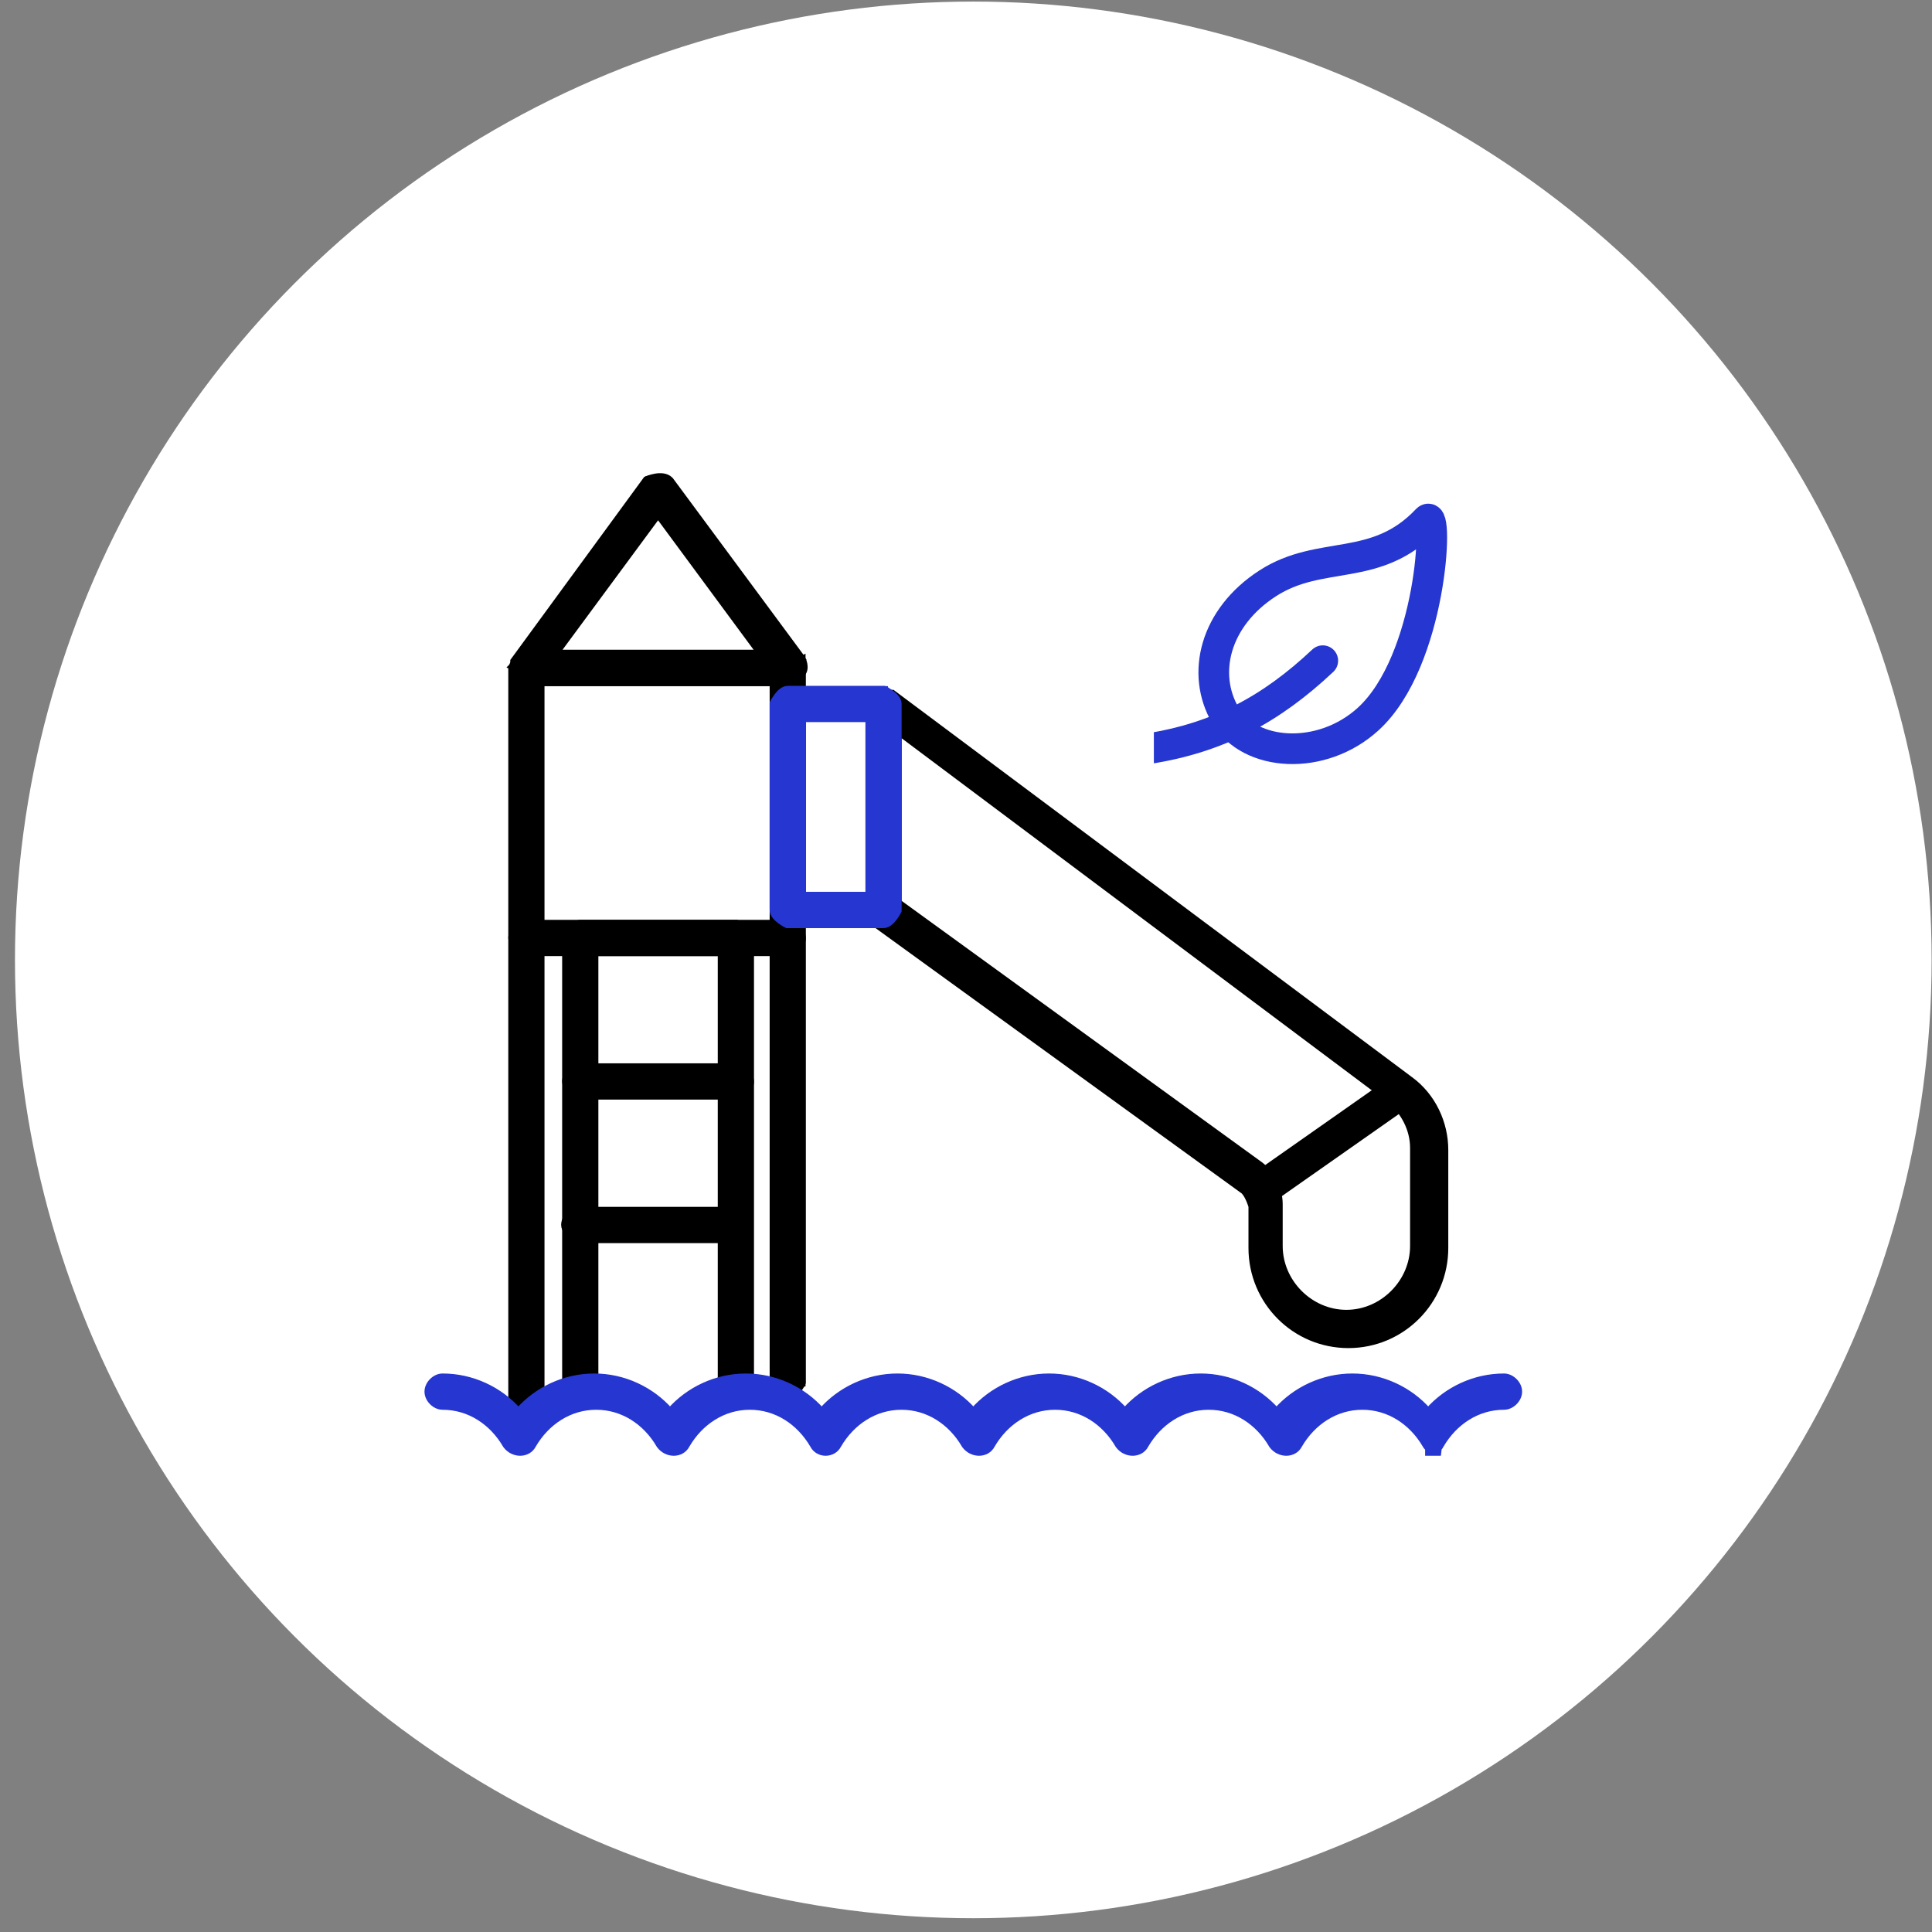
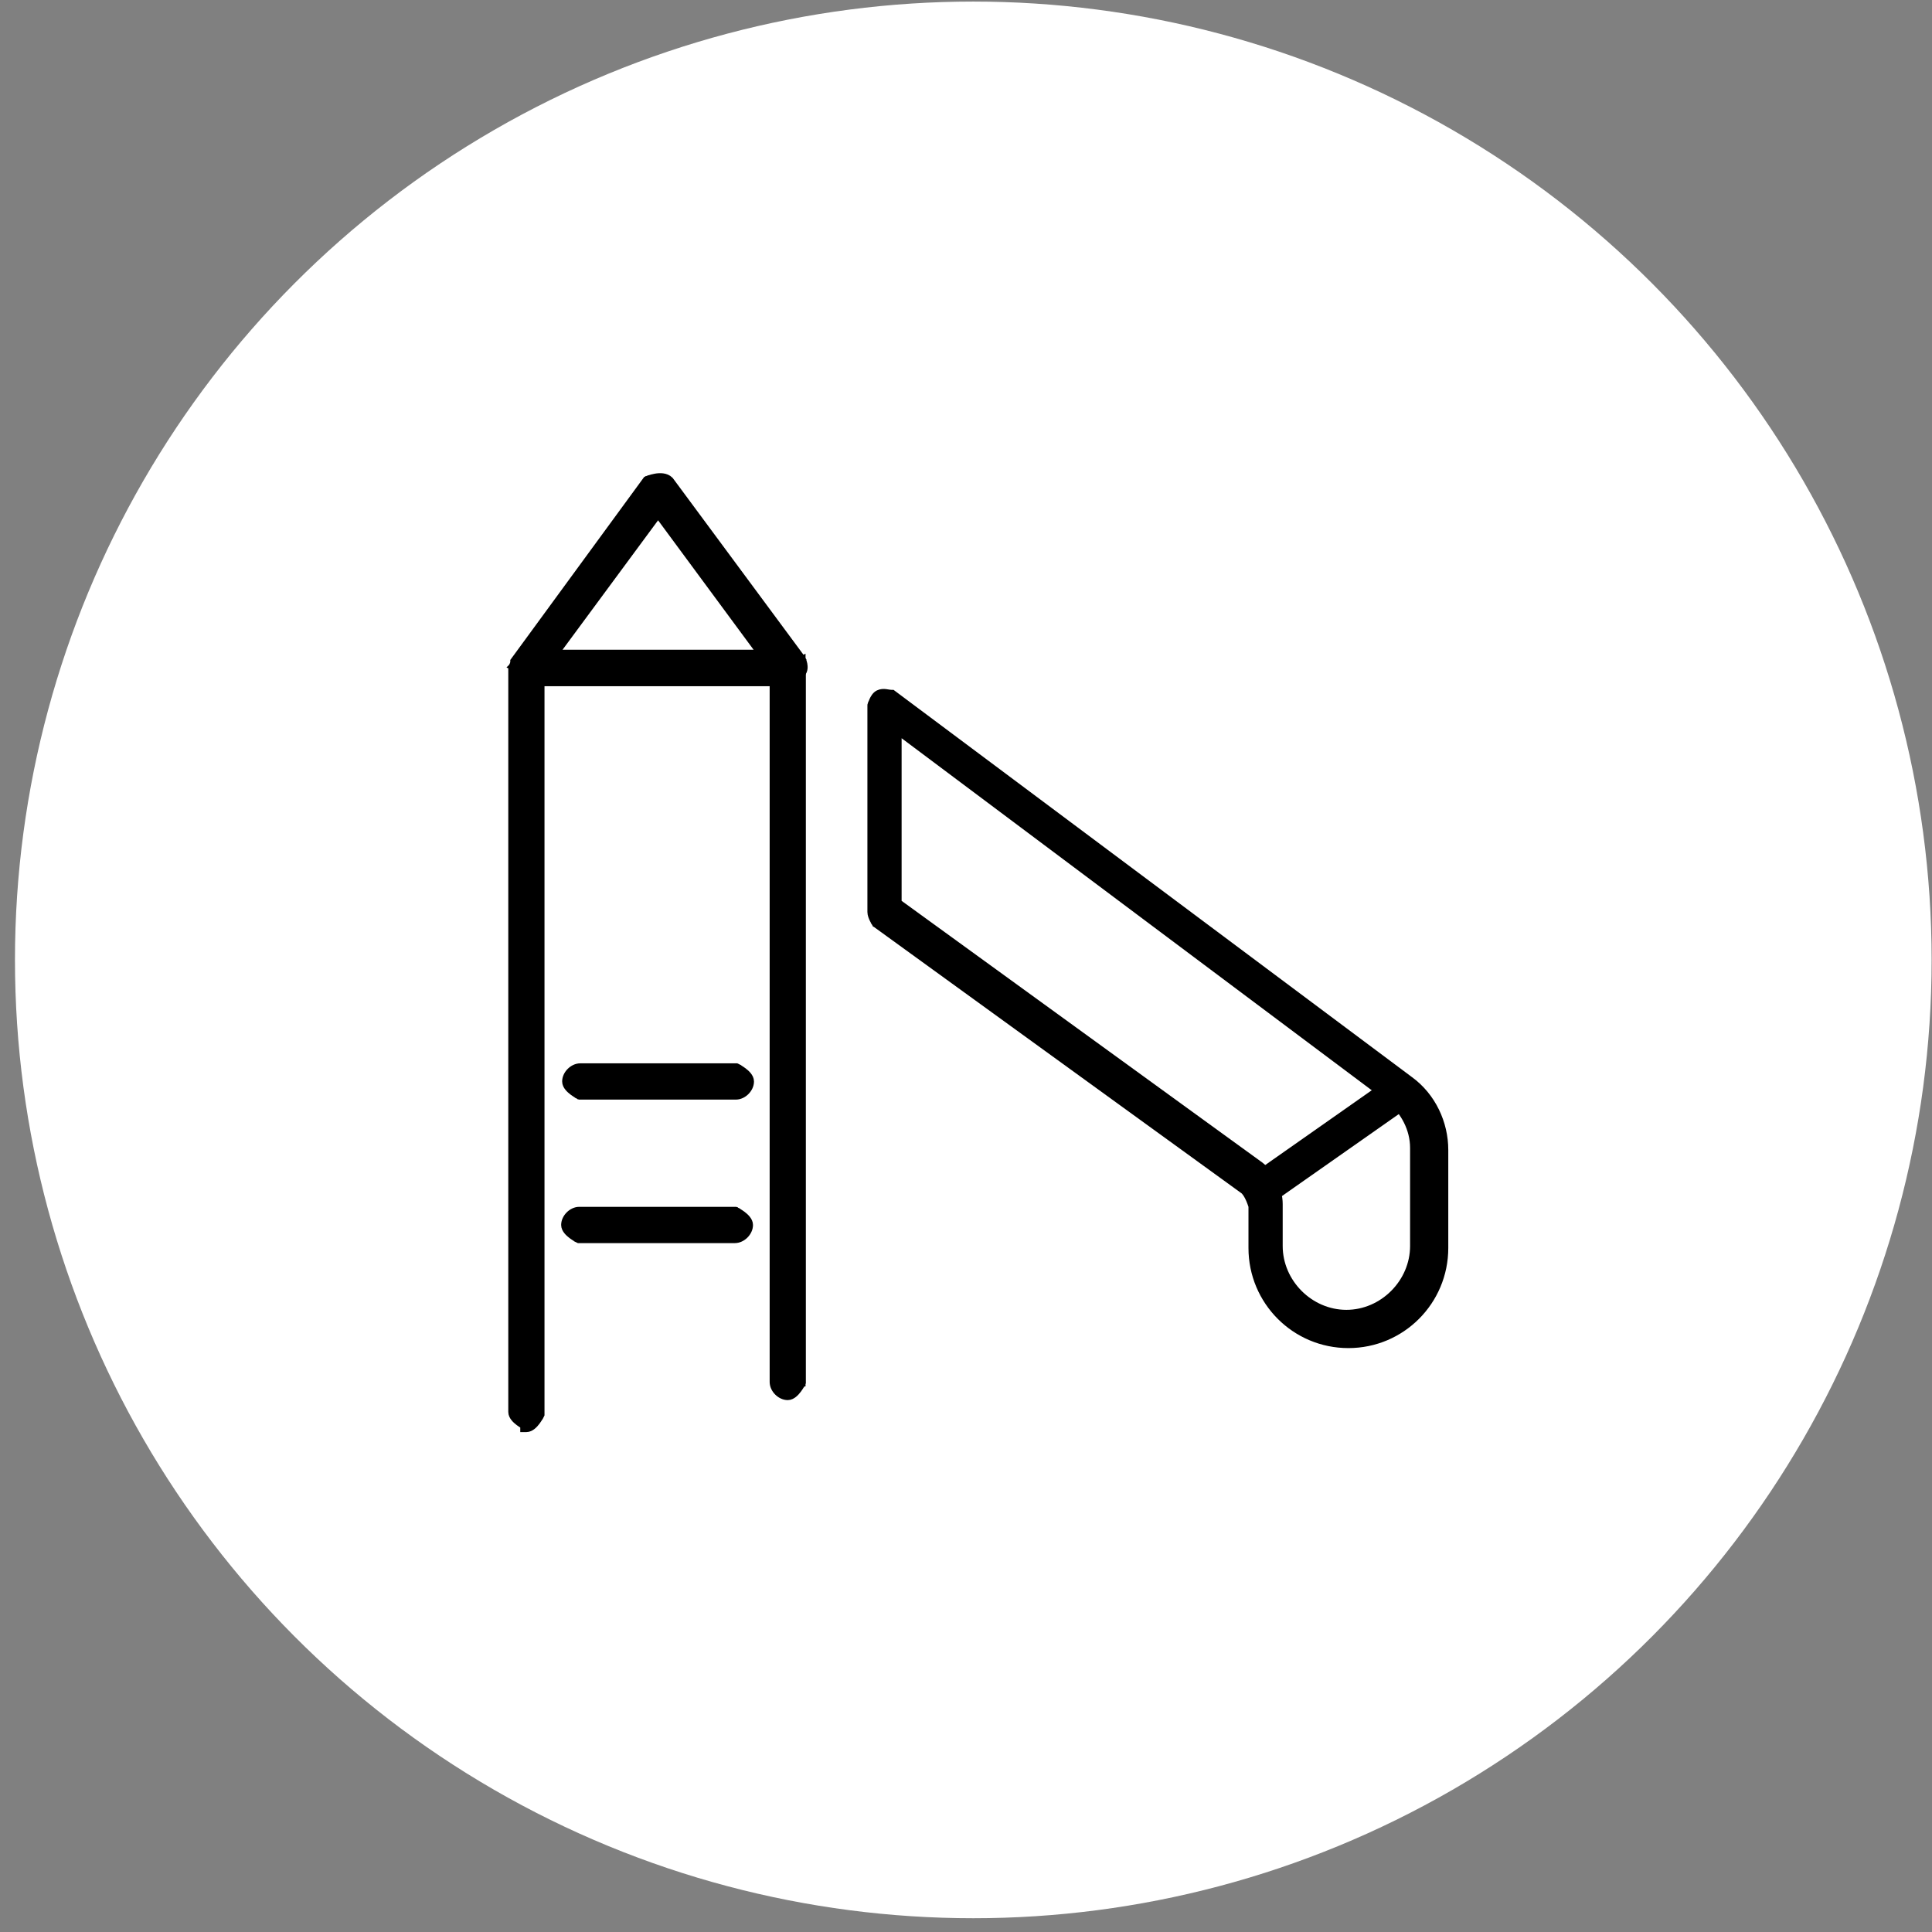
<svg xmlns="http://www.w3.org/2000/svg" width="126" height="126" viewBox="0 0 126 126" fill="none">
  <rect x="0" y="0" width="126" height="126" fill="#808080" stroke="none" />
  <circle cx="63.476" cy="62.602" r="62.5" fill="white" />
  <path d="M35.289 92.304L35.111 92.215L35.29 92.304L35.311 92.262V92.215V44.546H50.395V90.128C50.395 90.388 50.522 90.632 50.697 90.807C50.871 90.982 51.115 91.111 51.375 91.111C51.538 91.111 51.68 91.03 51.787 90.944C51.897 90.856 51.994 90.744 52.072 90.639C52.151 90.533 52.217 90.428 52.262 90.351C52.284 90.312 52.302 90.279 52.315 90.256L52.329 90.228L52.333 90.221L52.334 90.218L52.335 90.218L52.335 90.217L52.335 90.217L52.156 90.128L52.335 90.217L52.356 90.175V90.128V43.564C52.356 43.4 52.276 43.259 52.19 43.151C52.102 43.041 51.99 42.944 51.886 42.866C51.78 42.786 51.676 42.721 51.598 42.676C51.559 42.653 51.526 42.635 51.503 42.622L51.476 42.608L51.468 42.604L51.466 42.603L51.465 42.602L51.465 42.602L51.465 42.602L51.375 42.781L51.465 42.602L51.422 42.581H51.375H34.33C34.166 42.581 34.025 42.661 33.918 42.747C33.808 42.835 33.711 42.948 33.633 43.053C33.554 43.158 33.489 43.263 33.443 43.341C33.421 43.38 33.403 43.413 33.39 43.436L33.376 43.463L33.372 43.471L33.371 43.473L33.37 43.474L33.37 43.474L33.37 43.474L33.549 43.564L33.37 43.474L33.349 43.517V43.564V92.084C33.349 92.248 33.429 92.389 33.515 92.496C33.603 92.607 33.715 92.704 33.819 92.782C33.925 92.862 34.029 92.927 34.107 92.972C34.115 92.977 34.123 92.981 34.13 92.986V92.997V93.197H34.33C34.493 93.197 34.635 93.117 34.742 93.031C34.852 92.943 34.949 92.831 35.027 92.726C35.106 92.62 35.171 92.515 35.216 92.438C35.239 92.399 35.257 92.366 35.27 92.343L35.284 92.315L35.288 92.308L35.289 92.305L35.289 92.305L35.289 92.304L35.289 92.304Z" fill="black" stroke="black" stroke-width="0.4" />
-   <path d="M37.843 90.78L37.753 90.959L37.796 90.98H37.843C38.006 90.98 38.148 90.9 38.255 90.814C38.365 90.726 38.462 90.613 38.54 90.509C38.619 90.403 38.684 90.298 38.729 90.22C38.752 90.181 38.77 90.149 38.782 90.125L38.797 90.098L38.801 90.09L38.802 90.088L38.802 90.087L38.803 90.087L38.803 90.087L38.624 89.998L38.803 90.087L38.824 90.045V89.998V62.155H47.011V89.998C47.011 90.258 47.139 90.502 47.314 90.677C47.488 90.852 47.732 90.98 47.992 90.98C48.155 90.98 48.297 90.9 48.404 90.814C48.514 90.726 48.611 90.613 48.689 90.509C48.768 90.403 48.833 90.298 48.879 90.22C48.901 90.181 48.919 90.149 48.932 90.125L48.946 90.098L48.95 90.09L48.951 90.088L48.952 90.087L48.952 90.087L48.952 90.087L48.773 89.998L48.952 90.087L48.973 90.045V89.998V61.172C48.973 61.009 48.893 60.867 48.807 60.76C48.719 60.65 48.607 60.553 48.503 60.474C48.397 60.395 48.292 60.329 48.215 60.284C48.176 60.261 48.143 60.243 48.12 60.231L48.093 60.216L48.085 60.212L48.083 60.211L48.082 60.211L48.082 60.211L48.082 60.211L47.992 60.389L48.082 60.211L48.039 60.189H47.992H37.843C37.68 60.189 37.538 60.27 37.431 60.356C37.321 60.444 37.224 60.556 37.146 60.661C37.067 60.767 37.002 60.871 36.956 60.949C36.934 60.988 36.916 61.021 36.903 61.044L36.889 61.072L36.885 61.079L36.884 61.082L36.883 61.082L36.883 61.083L36.883 61.083L37.062 61.172L36.883 61.083L36.862 61.125V61.172V89.998C36.862 90.161 36.942 90.302 37.028 90.41C37.116 90.52 37.228 90.617 37.332 90.695C37.438 90.775 37.542 90.84 37.62 90.885C37.659 90.908 37.692 90.926 37.715 90.939L37.742 90.953L37.75 90.957L37.752 90.958L37.753 90.959L37.753 90.959L37.753 90.959L37.843 90.78Z" fill="black" stroke="black" stroke-width="0.4" />
  <path d="M37.778 80.672L37.688 80.851L37.731 80.872H37.778H47.927C48.188 80.872 48.431 80.743 48.605 80.569C48.78 80.394 48.908 80.15 48.908 79.889C48.908 79.726 48.828 79.585 48.742 79.477C48.654 79.367 48.542 79.27 48.438 79.191C48.332 79.112 48.227 79.047 48.15 79.001C48.111 78.978 48.078 78.96 48.055 78.948L48.028 78.934L48.02 78.93L48.018 78.928L48.017 78.928L48.017 78.928L48.017 78.928L47.927 79.107L48.017 78.928L47.974 78.907H47.927H37.778C37.518 78.907 37.274 79.035 37.1 79.21C36.925 79.385 36.797 79.629 36.797 79.889C36.797 80.053 36.877 80.194 36.963 80.301C37.051 80.412 37.163 80.509 37.267 80.587C37.373 80.667 37.478 80.732 37.555 80.777C37.594 80.8 37.627 80.818 37.65 80.831L37.677 80.845L37.685 80.849L37.687 80.85L37.688 80.85L37.688 80.851L37.688 80.851L37.778 80.672Z" fill="black" stroke="black" stroke-width="0.4" />
  <path d="M37.843 71.313L37.753 71.492L37.796 71.513H37.843H47.992C48.252 71.513 48.496 71.385 48.67 71.21C48.845 71.035 48.973 70.791 48.973 70.531C48.973 70.367 48.893 70.226 48.807 70.118C48.719 70.008 48.607 69.911 48.503 69.833C48.397 69.753 48.292 69.688 48.215 69.643C48.176 69.62 48.143 69.602 48.12 69.589L48.093 69.575L48.085 69.571L48.083 69.57L48.082 69.57L48.082 69.569L48.082 69.569L47.992 69.748L48.082 69.569L48.039 69.548H47.992H37.843C37.583 69.548 37.339 69.677 37.165 69.851C36.99 70.026 36.862 70.27 36.862 70.531C36.862 70.694 36.942 70.835 37.028 70.943C37.116 71.053 37.228 71.15 37.332 71.228C37.438 71.308 37.542 71.373 37.62 71.419C37.659 71.441 37.692 71.459 37.715 71.472L37.742 71.486L37.75 71.49L37.752 71.492L37.753 71.492L37.753 71.492L37.753 71.492L37.843 71.313Z" fill="black" stroke="black" stroke-width="0.4" />
-   <path d="M34.33 61.955L34.24 62.133L34.283 62.155H34.33H51.375H51.505V62.144C51.716 62.11 51.908 61.997 52.053 61.851C52.228 61.676 52.356 61.432 52.356 61.172C52.356 61.009 52.276 60.867 52.19 60.76C52.102 60.65 51.99 60.553 51.886 60.474C51.78 60.395 51.676 60.329 51.598 60.284C51.559 60.261 51.526 60.243 51.503 60.231L51.476 60.216L51.468 60.212L51.466 60.211L51.465 60.211L51.465 60.211L51.465 60.211L51.375 60.389L51.465 60.211L51.422 60.189H51.375H34.33C34.069 60.189 33.826 60.318 33.652 60.493C33.477 60.668 33.349 60.911 33.349 61.172C33.349 61.335 33.429 61.477 33.515 61.584C33.603 61.694 33.715 61.791 33.819 61.87C33.925 61.949 34.029 62.015 34.107 62.06C34.146 62.083 34.178 62.101 34.202 62.113L34.229 62.128L34.237 62.132L34.239 62.133L34.24 62.133L34.24 62.133L34.24 62.133L34.33 61.955Z" fill="black" stroke="black" stroke-width="0.4" />
-   <path d="M51.505 44.546H51.705V44.395C51.952 44.343 52.184 44.193 52.321 43.941C52.501 43.738 52.483 43.467 52.45 43.296C52.431 43.2 52.402 43.116 52.379 43.056C52.368 43.026 52.357 43.001 52.349 42.983C52.345 42.974 52.342 42.967 52.339 42.962L52.336 42.956L52.335 42.954L52.335 42.953L52.335 42.953L52.335 42.953C52.335 42.953 52.335 42.953 52.156 43.042L52.335 42.953L52.327 42.937L52.317 42.923L43.729 31.314L43.72 31.303L43.71 31.292C43.571 31.153 43.394 31.092 43.226 31.07C43.058 31.048 42.886 31.063 42.736 31.09C42.586 31.116 42.45 31.156 42.352 31.189C42.303 31.205 42.263 31.22 42.235 31.231C42.221 31.236 42.209 31.241 42.202 31.244L42.192 31.248L42.19 31.249L42.189 31.249L42.188 31.25L42.188 31.25C42.188 31.25 42.188 31.25 42.267 31.433L42.188 31.25L42.138 31.271L42.106 31.315L33.518 43.054L33.479 43.107V43.172C33.479 43.222 33.473 43.275 33.463 43.337C33.461 43.355 33.457 43.374 33.454 43.395C33.446 43.44 33.438 43.492 33.432 43.539C33.414 43.685 33.409 43.862 33.5 44.044C33.553 44.149 33.637 44.229 33.718 44.288C33.8 44.348 33.891 44.395 33.972 44.431C34.054 44.467 34.13 44.494 34.185 44.512C34.213 44.521 34.237 44.528 34.253 44.533L34.273 44.538L34.279 44.539L34.28 44.54L34.281 44.54L34.281 44.54L34.281 44.54L34.33 44.346L34.281 44.54L34.305 44.546H34.33H51.505ZM36.287 42.581L42.918 33.596L49.548 42.581H36.287Z" fill="black" stroke="black" stroke-width="0.4" />
+   <path d="M51.505 44.546H51.705V44.395C51.952 44.343 52.184 44.193 52.321 43.941C52.501 43.738 52.483 43.467 52.45 43.296C52.431 43.2 52.402 43.116 52.379 43.056C52.368 43.026 52.357 43.001 52.349 42.983C52.345 42.974 52.342 42.967 52.339 42.962L52.336 42.956L52.335 42.954L52.335 42.953L52.335 42.953L52.335 42.953C52.335 42.953 52.335 42.953 52.156 43.042L52.335 42.953L52.327 42.937L52.317 42.923L43.729 31.314L43.72 31.303L43.71 31.292C43.571 31.153 43.394 31.092 43.226 31.07C43.058 31.048 42.886 31.063 42.736 31.09C42.586 31.116 42.45 31.156 42.352 31.189C42.303 31.205 42.263 31.22 42.235 31.231C42.221 31.236 42.209 31.241 42.202 31.244L42.192 31.248L42.19 31.249L42.189 31.249L42.188 31.25C42.188 31.25 42.188 31.25 42.267 31.433L42.188 31.25L42.138 31.271L42.106 31.315L33.518 43.054L33.479 43.107V43.172C33.479 43.222 33.473 43.275 33.463 43.337C33.461 43.355 33.457 43.374 33.454 43.395C33.446 43.44 33.438 43.492 33.432 43.539C33.414 43.685 33.409 43.862 33.5 44.044C33.553 44.149 33.637 44.229 33.718 44.288C33.8 44.348 33.891 44.395 33.972 44.431C34.054 44.467 34.13 44.494 34.185 44.512C34.213 44.521 34.237 44.528 34.253 44.533L34.273 44.538L34.279 44.539L34.28 44.54L34.281 44.54L34.281 44.54L34.281 44.54L34.33 44.346L34.281 44.54L34.305 44.546H34.33H51.505ZM36.287 42.581L42.918 33.596L49.548 42.581H36.287Z" fill="black" stroke="black" stroke-width="0.4" />
  <path d="M81.619 78.669L81.622 78.679V81.389C81.622 84.89 84.444 87.719 87.938 87.719C91.432 87.719 94.253 84.89 94.253 81.389V74.998C94.253 73.244 93.446 71.486 91.96 70.402C91.96 70.402 91.96 70.402 91.959 70.402L58.261 45.23L58.208 45.19H58.141C58.092 45.19 58.039 45.184 57.977 45.174C57.959 45.171 57.94 45.168 57.919 45.164C57.874 45.157 57.823 45.148 57.776 45.142C57.63 45.124 57.453 45.12 57.271 45.211C57.166 45.264 57.086 45.348 57.028 45.429C56.968 45.512 56.921 45.603 56.885 45.684C56.849 45.765 56.822 45.842 56.804 45.898C56.795 45.926 56.788 45.949 56.784 45.965L56.778 45.985L56.777 45.991L56.776 45.992L56.776 45.993L56.776 45.993L56.776 45.993L56.97 46.042L56.776 45.993L56.77 46.017V46.042V59.476C56.77 59.658 56.855 59.858 56.921 59.99C56.957 60.06 56.992 60.122 57.018 60.166C57.031 60.188 57.042 60.206 57.05 60.218L57.06 60.233L57.062 60.237L57.063 60.239L57.064 60.239L57.064 60.239L57.064 60.239L57.23 60.129L57.064 60.239L57.084 60.269L57.113 60.291L81.054 77.638L81.054 77.638L81.061 77.642C81.126 77.686 81.197 77.766 81.27 77.878C81.342 77.988 81.406 78.116 81.46 78.241C81.514 78.365 81.557 78.482 81.586 78.568C81.601 78.611 81.612 78.645 81.619 78.669ZM83.454 78.52C83.454 77.545 82.905 76.439 82.067 75.877L58.601 58.853V58.824V47.746L90.675 71.763C91.546 72.514 92.162 73.633 92.162 74.868V81.259C92.162 83.627 90.169 85.624 87.808 85.624C85.446 85.624 83.454 83.627 83.454 81.259V78.52Z" fill="black" stroke="black" stroke-width="0.4" />
  <path d="M82.343 78.459L82.343 78.589H82.543V78.422C82.585 78.409 82.625 78.394 82.661 78.379C82.706 78.361 82.746 78.343 82.775 78.33C82.789 78.323 82.801 78.318 82.809 78.314L82.819 78.309L82.822 78.308L82.822 78.307L82.823 78.307L82.823 78.307L82.823 78.307L82.733 78.128L82.823 78.307L82.836 78.3L82.848 78.292L91.956 71.901L91.971 71.891L91.983 71.878C92.135 71.725 92.257 71.527 92.298 71.3C92.34 71.068 92.296 70.82 92.138 70.583L92.127 70.566L92.113 70.552C92.009 70.448 91.868 70.396 91.743 70.368C91.613 70.339 91.475 70.331 91.353 70.331C91.231 70.331 91.118 70.339 91.036 70.348C90.995 70.352 90.961 70.357 90.937 70.36L90.909 70.364L90.901 70.365L90.899 70.366L90.898 70.366L90.898 70.366L90.898 70.366L90.93 70.563L90.898 70.366L90.853 70.373L90.816 70.399L81.707 76.791L81.693 76.801L81.681 76.813C81.528 76.966 81.407 77.164 81.365 77.391C81.325 77.616 81.365 77.856 81.512 78.087C81.61 78.35 81.833 78.473 82.003 78.53C82.092 78.56 82.175 78.574 82.236 78.582C82.266 78.585 82.291 78.587 82.31 78.588C82.319 78.588 82.326 78.589 82.332 78.589L82.339 78.589L82.341 78.589L82.342 78.589L82.343 78.589H82.343C82.343 78.589 82.343 78.589 82.343 78.39V78.459Z" fill="black" stroke="black" stroke-width="0.4" />
-   <path d="M51.375 60.129L51.285 60.307L51.328 60.329H51.375H57.621C57.784 60.329 57.925 60.248 58.032 60.162C58.142 60.074 58.239 59.962 58.318 59.857C58.397 59.751 58.462 59.647 58.507 59.569C58.53 59.53 58.548 59.497 58.56 59.474L58.575 59.446L58.579 59.439L58.58 59.436L58.58 59.436L58.58 59.435L58.58 59.435L58.401 59.346L58.58 59.435L58.601 59.393V59.346V45.911C58.601 45.748 58.521 45.607 58.436 45.499C58.348 45.389 58.236 45.292 58.131 45.214C58.026 45.134 57.921 45.069 57.844 45.023C57.805 45.001 57.772 44.983 57.749 44.97L57.721 44.956L57.714 44.952L57.711 44.951L57.711 44.95L57.711 44.95L57.71 44.95L57.621 45.129L57.71 44.95L57.668 44.929H57.621H51.375C51.212 44.929 51.07 45.009 50.963 45.095C50.853 45.183 50.757 45.296 50.678 45.4C50.599 45.506 50.534 45.611 50.489 45.689C50.466 45.728 50.448 45.76 50.435 45.784L50.421 45.811L50.417 45.819L50.416 45.821L50.416 45.822L50.416 45.822L50.415 45.822L50.594 45.911L50.415 45.822L50.394 45.864V45.911V59.346C50.394 59.509 50.474 59.651 50.56 59.758C50.648 59.868 50.76 59.965 50.864 60.044C50.97 60.123 51.075 60.189 51.152 60.234C51.191 60.257 51.224 60.275 51.247 60.287L51.274 60.302L51.282 60.306L51.284 60.307L51.285 60.307L51.285 60.307L51.285 60.307L51.375 60.129ZM56.64 46.894V58.363H52.356V46.894H56.64Z" fill="#2536D1" stroke="#2536D1" stroke-width="0.4" />
-   <path d="M93.793 94.741L93.829 94.447C93.883 94.389 93.93 94.322 93.969 94.245C94.85 92.735 96.349 91.741 98.087 91.741C98.347 91.741 98.591 91.613 98.765 91.438C98.94 91.263 99.068 91.019 99.068 90.759C99.068 90.498 98.94 90.254 98.765 90.079C98.591 89.905 98.347 89.776 98.087 89.776C96.158 89.776 94.353 90.64 93.143 92.015C91.932 90.64 90.127 89.776 88.198 89.776C86.269 89.776 84.464 90.64 83.254 92.015C82.043 90.64 80.239 89.776 78.309 89.776C76.38 89.776 74.575 90.64 73.365 92.015C72.155 90.64 70.35 89.776 68.42 89.776C66.491 89.776 64.686 90.64 63.476 92.015C62.266 90.64 60.461 89.776 58.532 89.776C56.602 89.776 54.797 90.64 53.587 92.015C52.377 90.64 50.572 89.776 48.643 89.776C46.713 89.776 44.908 90.64 43.698 92.015C42.488 90.64 40.683 89.776 38.754 89.776C36.824 89.776 35.02 90.64 33.809 92.015C32.599 90.64 30.794 89.776 28.865 89.776C28.605 89.776 28.361 89.905 28.187 90.079C28.012 90.254 27.884 90.498 27.884 90.759C27.884 91.019 28.012 91.263 28.187 91.438C28.361 91.613 28.605 91.741 28.865 91.741C30.605 91.741 32.105 92.737 32.986 94.251L32.992 94.26L32.999 94.27C33.233 94.582 33.585 94.741 33.923 94.741C34.26 94.741 34.595 94.581 34.766 94.245C35.647 92.735 37.146 91.741 38.884 91.741C40.624 91.741 42.124 92.737 43.005 94.251L43.011 94.26L43.018 94.27C43.252 94.582 43.604 94.741 43.942 94.741C44.279 94.741 44.614 94.581 44.785 94.245C45.666 92.735 47.165 91.741 48.903 91.741C50.641 91.741 52.14 92.735 53.021 94.245C53.19 94.579 53.524 94.741 53.847 94.741C54.17 94.741 54.504 94.579 54.674 94.245C55.555 92.735 57.054 91.741 58.792 91.741C60.532 91.741 62.032 92.737 62.913 94.251L62.919 94.26L62.925 94.27C63.159 94.582 63.512 94.741 63.85 94.741C64.187 94.741 64.522 94.581 64.693 94.245C65.574 92.735 67.073 91.741 68.811 91.741C70.55 91.741 72.051 92.737 72.932 94.251L72.938 94.26L72.945 94.27C73.178 94.582 73.531 94.741 73.869 94.741C74.206 94.741 74.541 94.581 74.712 94.245C75.593 92.735 77.092 91.741 78.83 91.741C80.57 91.741 82.07 92.737 82.951 94.251L82.957 94.26L82.963 94.27C83.197 94.582 83.55 94.741 83.888 94.741C84.225 94.741 84.56 94.581 84.731 94.245C85.612 92.735 87.111 91.741 88.849 91.741C90.587 91.741 92.086 92.735 92.967 94.246C93.011 94.331 93.076 94.399 93.143 94.453V94.541V94.741H93.793Z" fill="#2536D1" stroke="#2536D1" stroke-width="0.4" />
  <g clip-path="url(#clip0_638_205)">
    <path d="M82.678 38.043C86.15 35.8 89.744 37.41 93.064 33.895C93.838 33.074 93.388 43.094 89.232 46.891C86.194 49.664 81.502 49.355 79.92 46.659C78.338 43.964 79.206 40.285 82.678 38.043Z" stroke="#2536D1" stroke-width="2" stroke-linecap="round" stroke-linejoin="round" />
    <path d="M86.268 43.089C82.908 46.253 79.432 48.128 74.861 48.831" stroke="#2536D1" stroke-width="2" stroke-linecap="round" stroke-linejoin="round" />
  </g>
  <defs>
    <clipPath id="clip0_638_205">
-       <rect width="20" height="20" fill="white" transform="matrix(-1 0 0 1 95.252 31.347)" />
-     </clipPath>
+       </clipPath>
  </defs>
</svg>